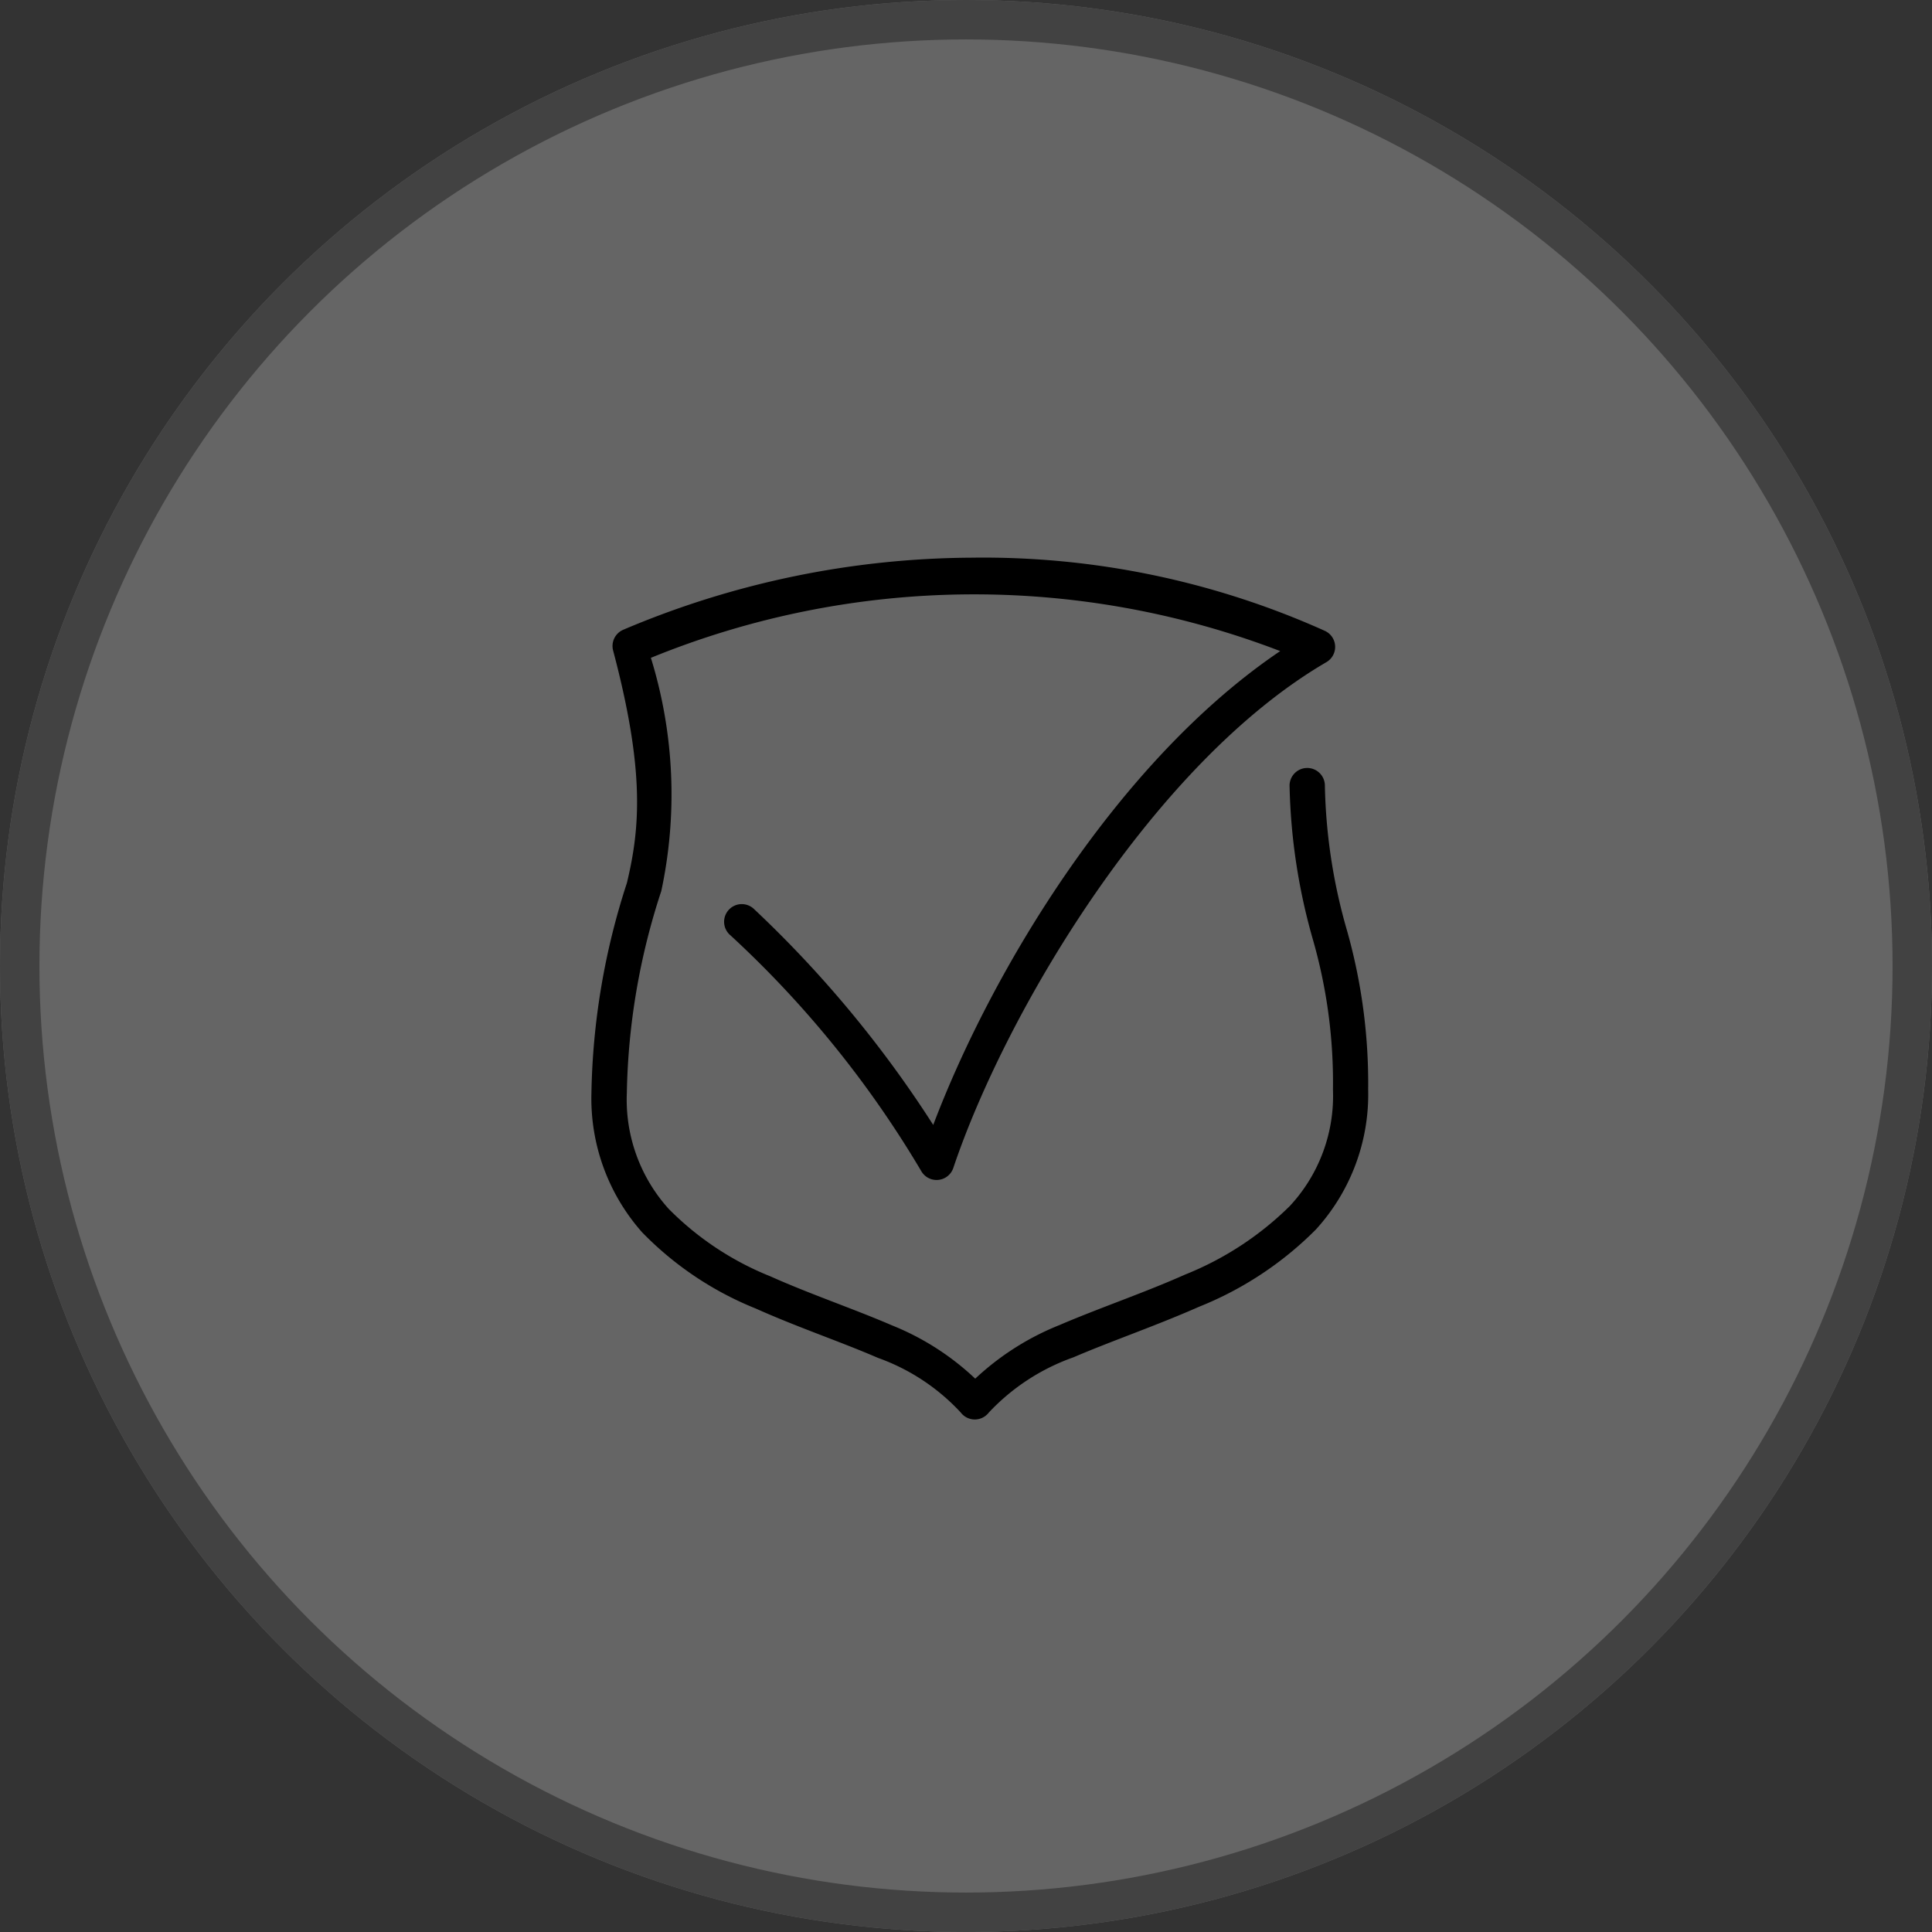
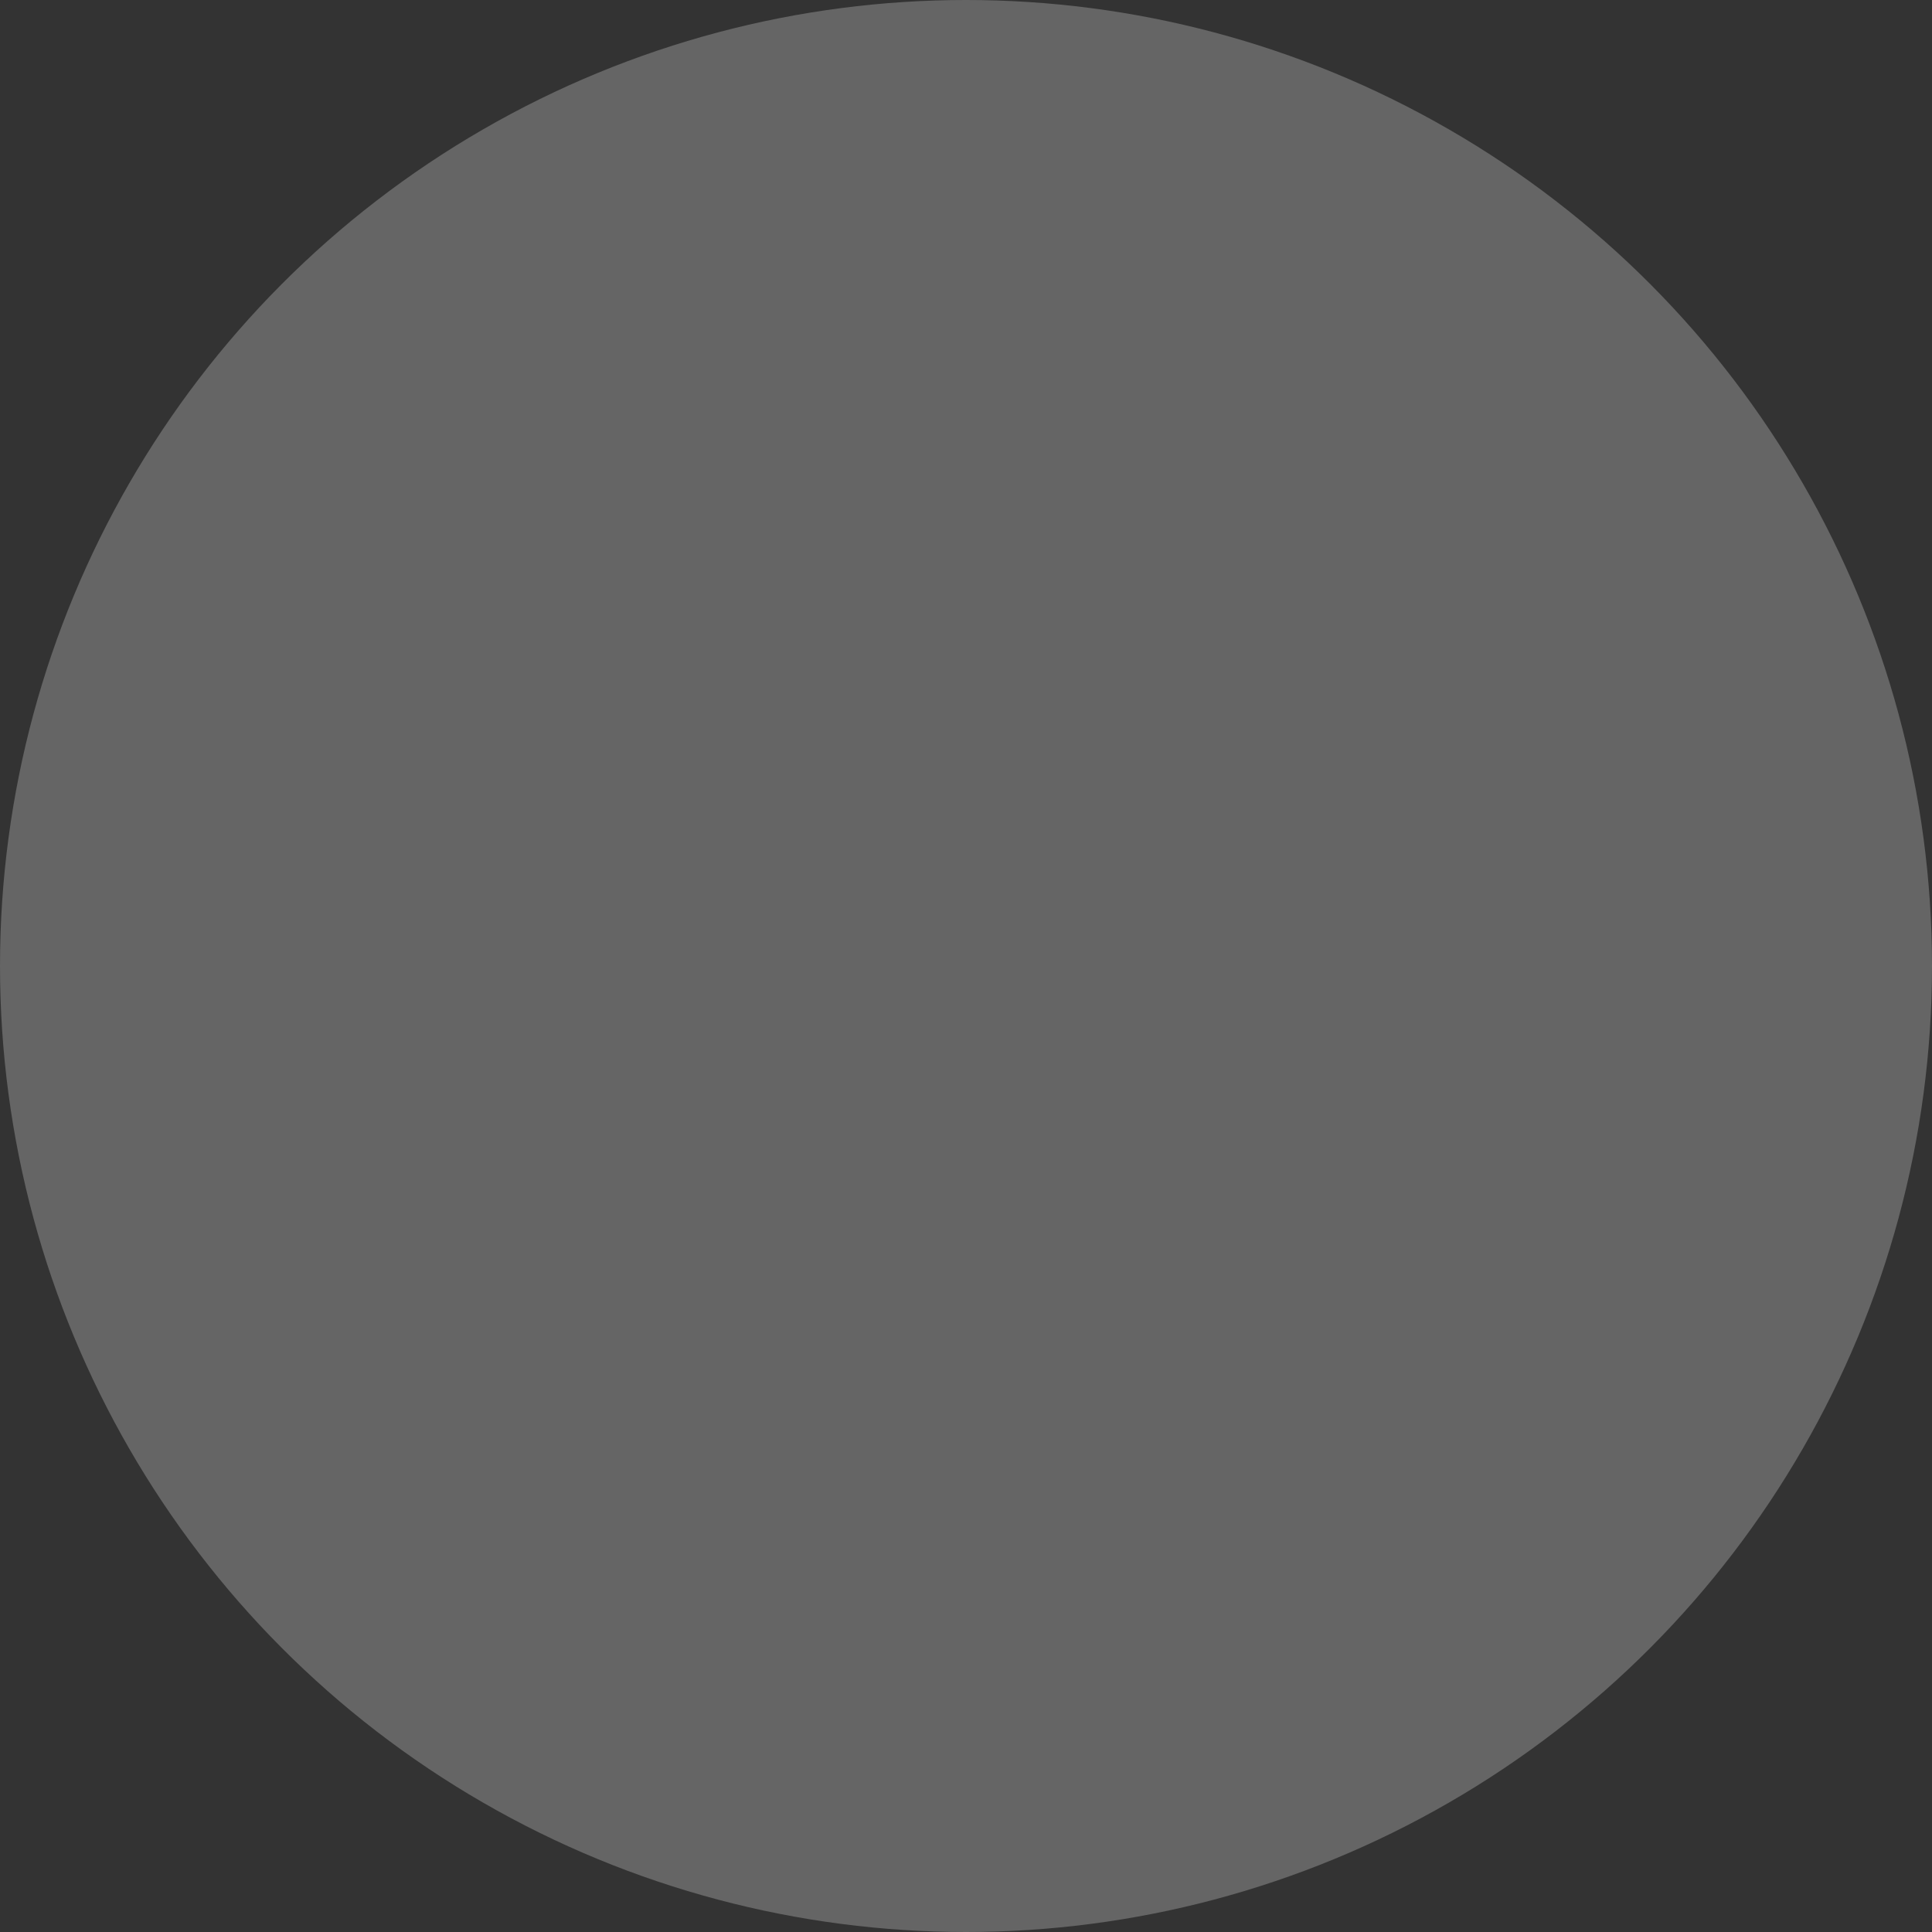
<svg xmlns="http://www.w3.org/2000/svg" width="49" height="49" viewBox="0 0 49 49">
  <rect x="0" y="0" width="49" height="49" fill="#333333" stroke="none" />
  <g id="Groupe_1772" data-name="Groupe 1772" transform="translate(-142 -777)">
    <g id="Ellipse_129" data-name="Ellipse 129" transform="translate(142 777)" fill="#fff" stroke="#707070" stroke-width="1" opacity="0.244">
      <circle cx="24.5" cy="24.5" r="24.5" stroke="none" />
-       <circle cx="24.5" cy="24.5" r="24" fill="none" />
    </g>
-     <path id="icons8-sécurité-vérifiée" d="M19.686,9.546a22.861,22.861,0,0,0-8.838,1.829.448.448,0,0,0-.255.526c.814,3.071.679,4.517.35,5.894a18.1,18.1,0,0,0-.9,5.325,5.12,5.12,0,0,0,1.288,3.539,8.379,8.379,0,0,0,2.879,1.93c1.064.477,2.167.847,3.1,1.252a5.276,5.276,0,0,1,2.1,1.386.448.448,0,0,0,.712,0,5.411,5.411,0,0,1,2.145-1.4c.962-.413,2.094-.8,3.188-1.283a8.769,8.769,0,0,0,2.96-1.957,5.087,5.087,0,0,0,1.328-3.554,14.25,14.25,0,0,0-.528-4,14.17,14.17,0,0,1-.57-3.7.448.448,0,1,0-.895.024,15.267,15.267,0,0,0,.6,3.905,13.127,13.127,0,0,1,.5,3.778,4.1,4.1,0,0,1-1.093,2.948A7.993,7.993,0,0,1,25.1,27.728c-1.041.464-2.166.843-3.177,1.277a6.84,6.84,0,0,0-2.146,1.363,6.7,6.7,0,0,0-2.107-1.35c-.988-.426-2.082-.794-3.093-1.247A7.594,7.594,0,0,1,12,26.059a4.134,4.134,0,0,1-1.059-2.939A17.287,17.287,0,0,1,11.815,18a11.722,11.722,0,0,0-.264-5.914,21.67,21.67,0,0,1,15.961-.171c-4.112,2.777-7.317,8.1-8.8,12.018a28.964,28.964,0,0,0-4.548-5.478.448.448,0,1,0-.593.671A26.4,26.4,0,0,1,18.406,25.1a.448.448,0,0,0,.815-.075c1.332-3.965,5.085-10.278,9.462-12.829a.448.448,0,0,0-.038-.794A21.131,21.131,0,0,0,19.686,9.546Z" transform="translate(146.957 781.598)" />
  </g>
</svg>